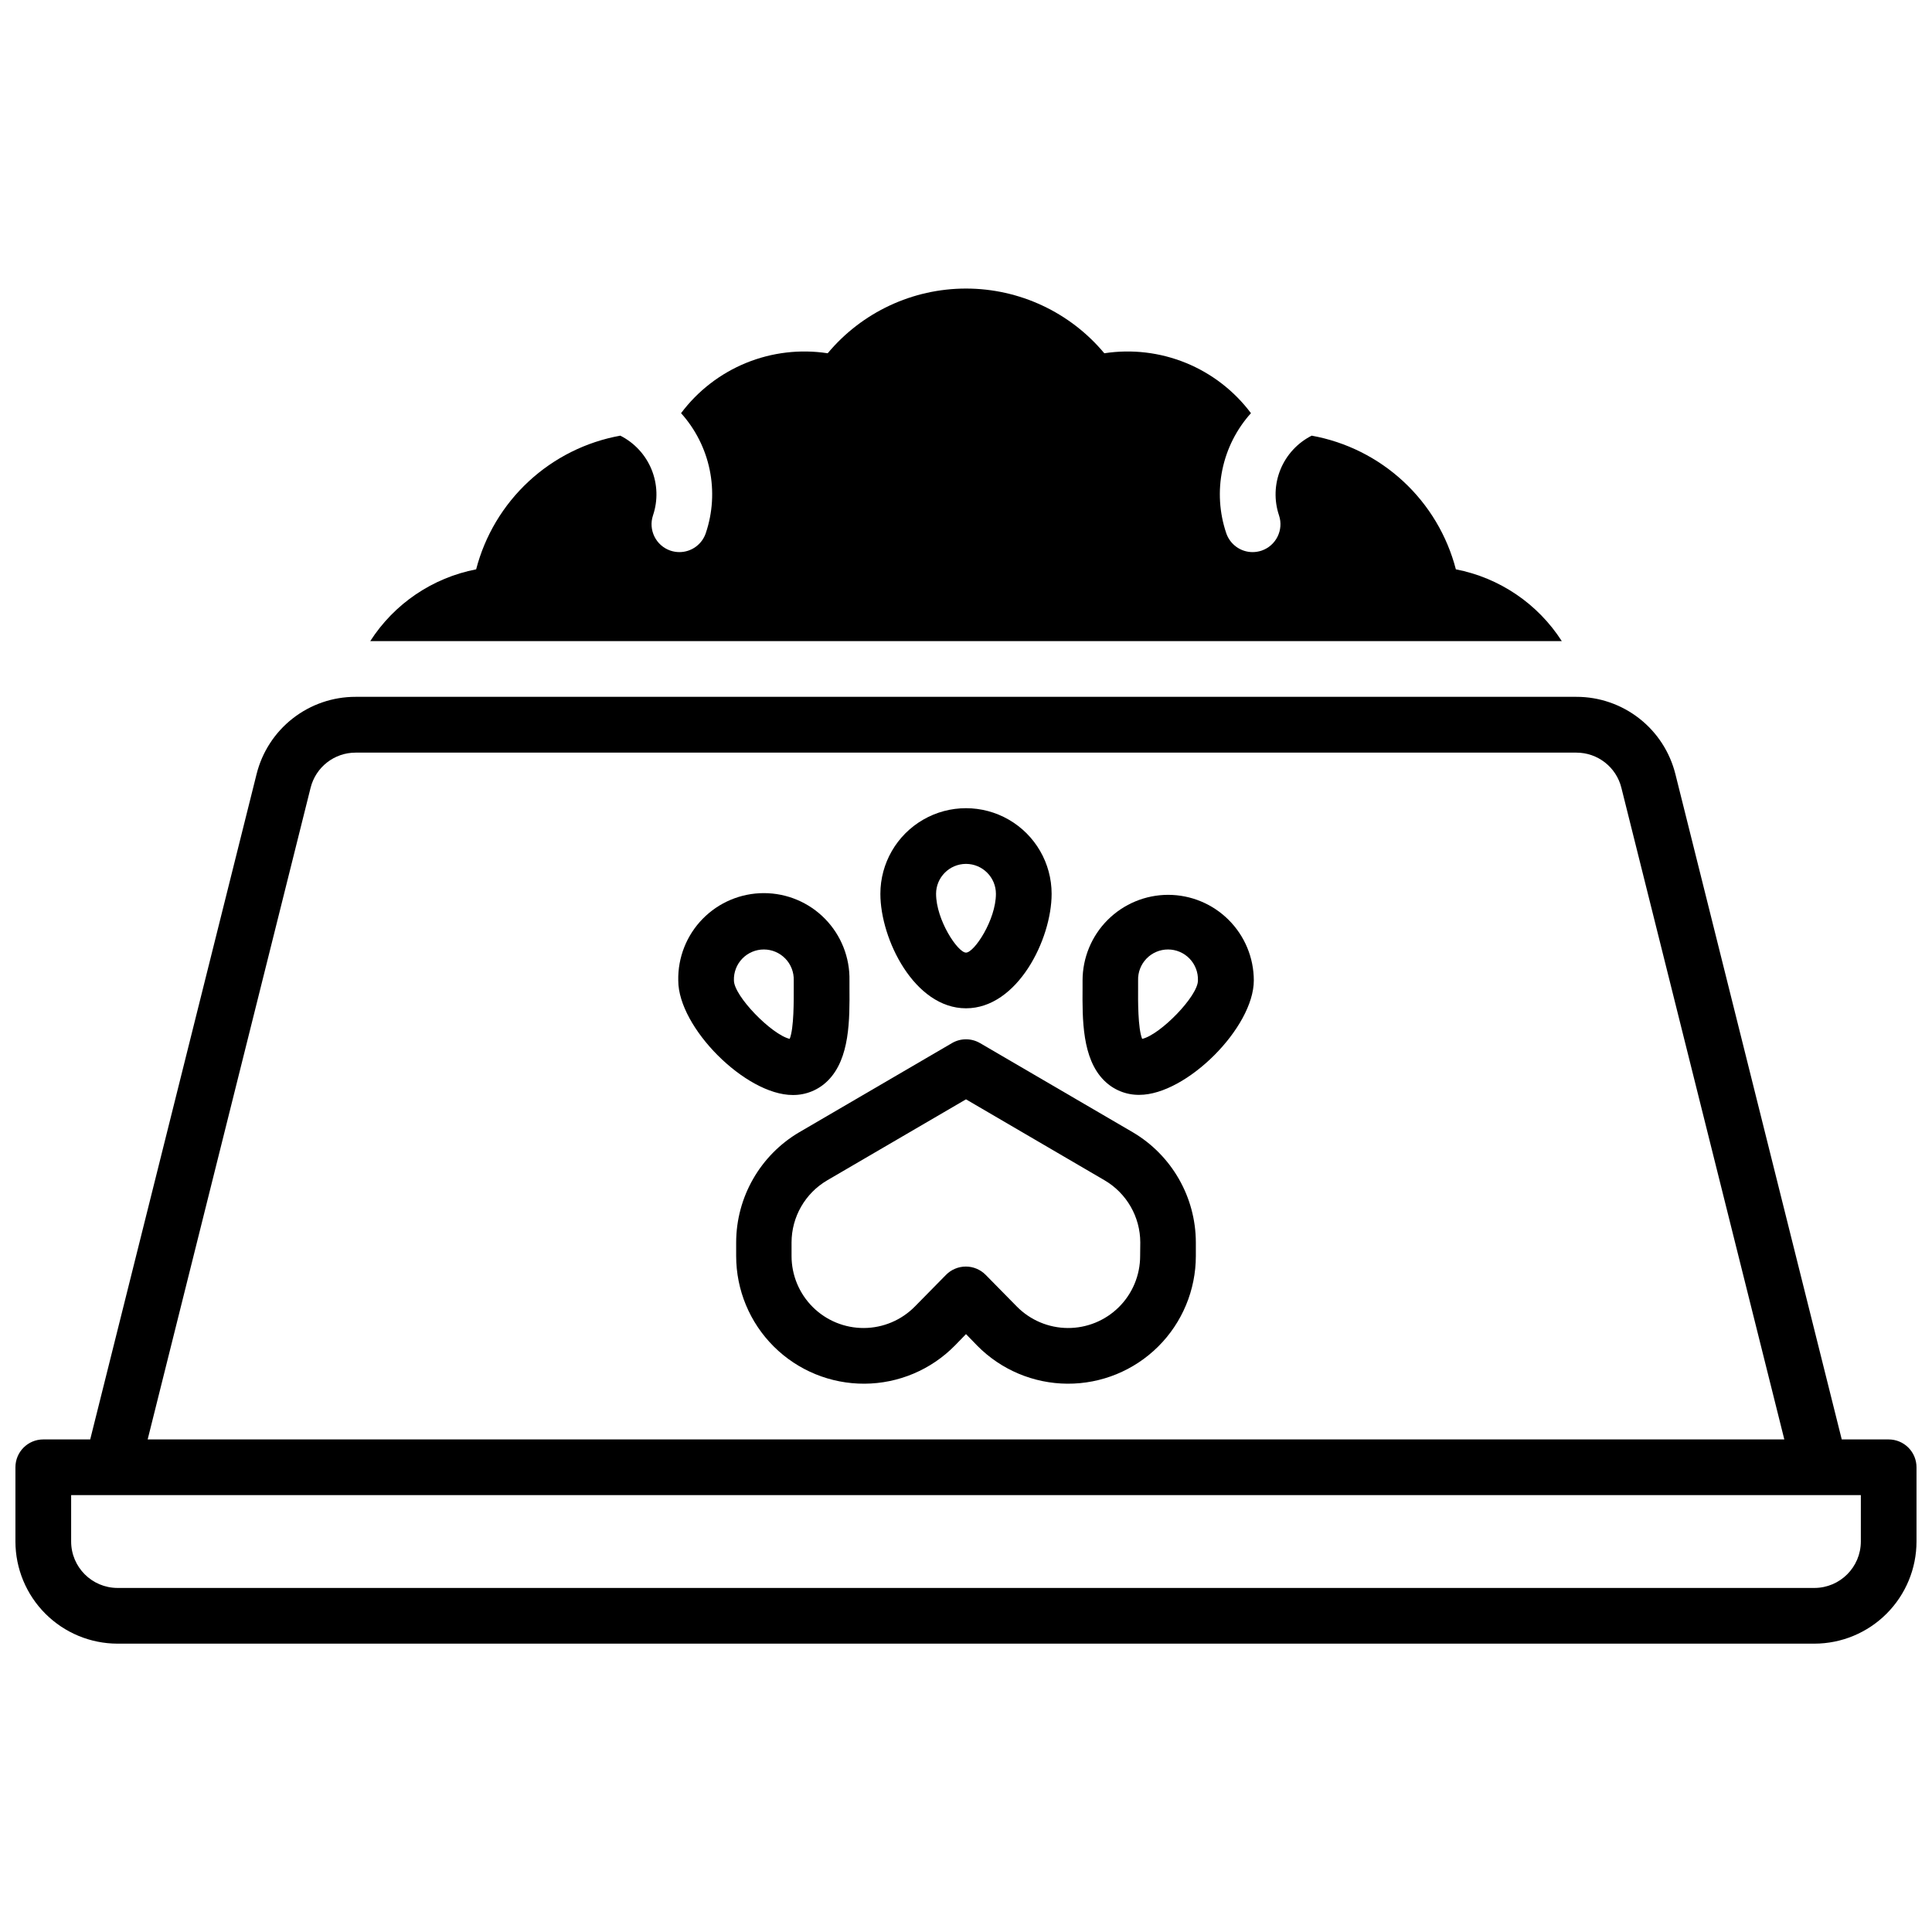
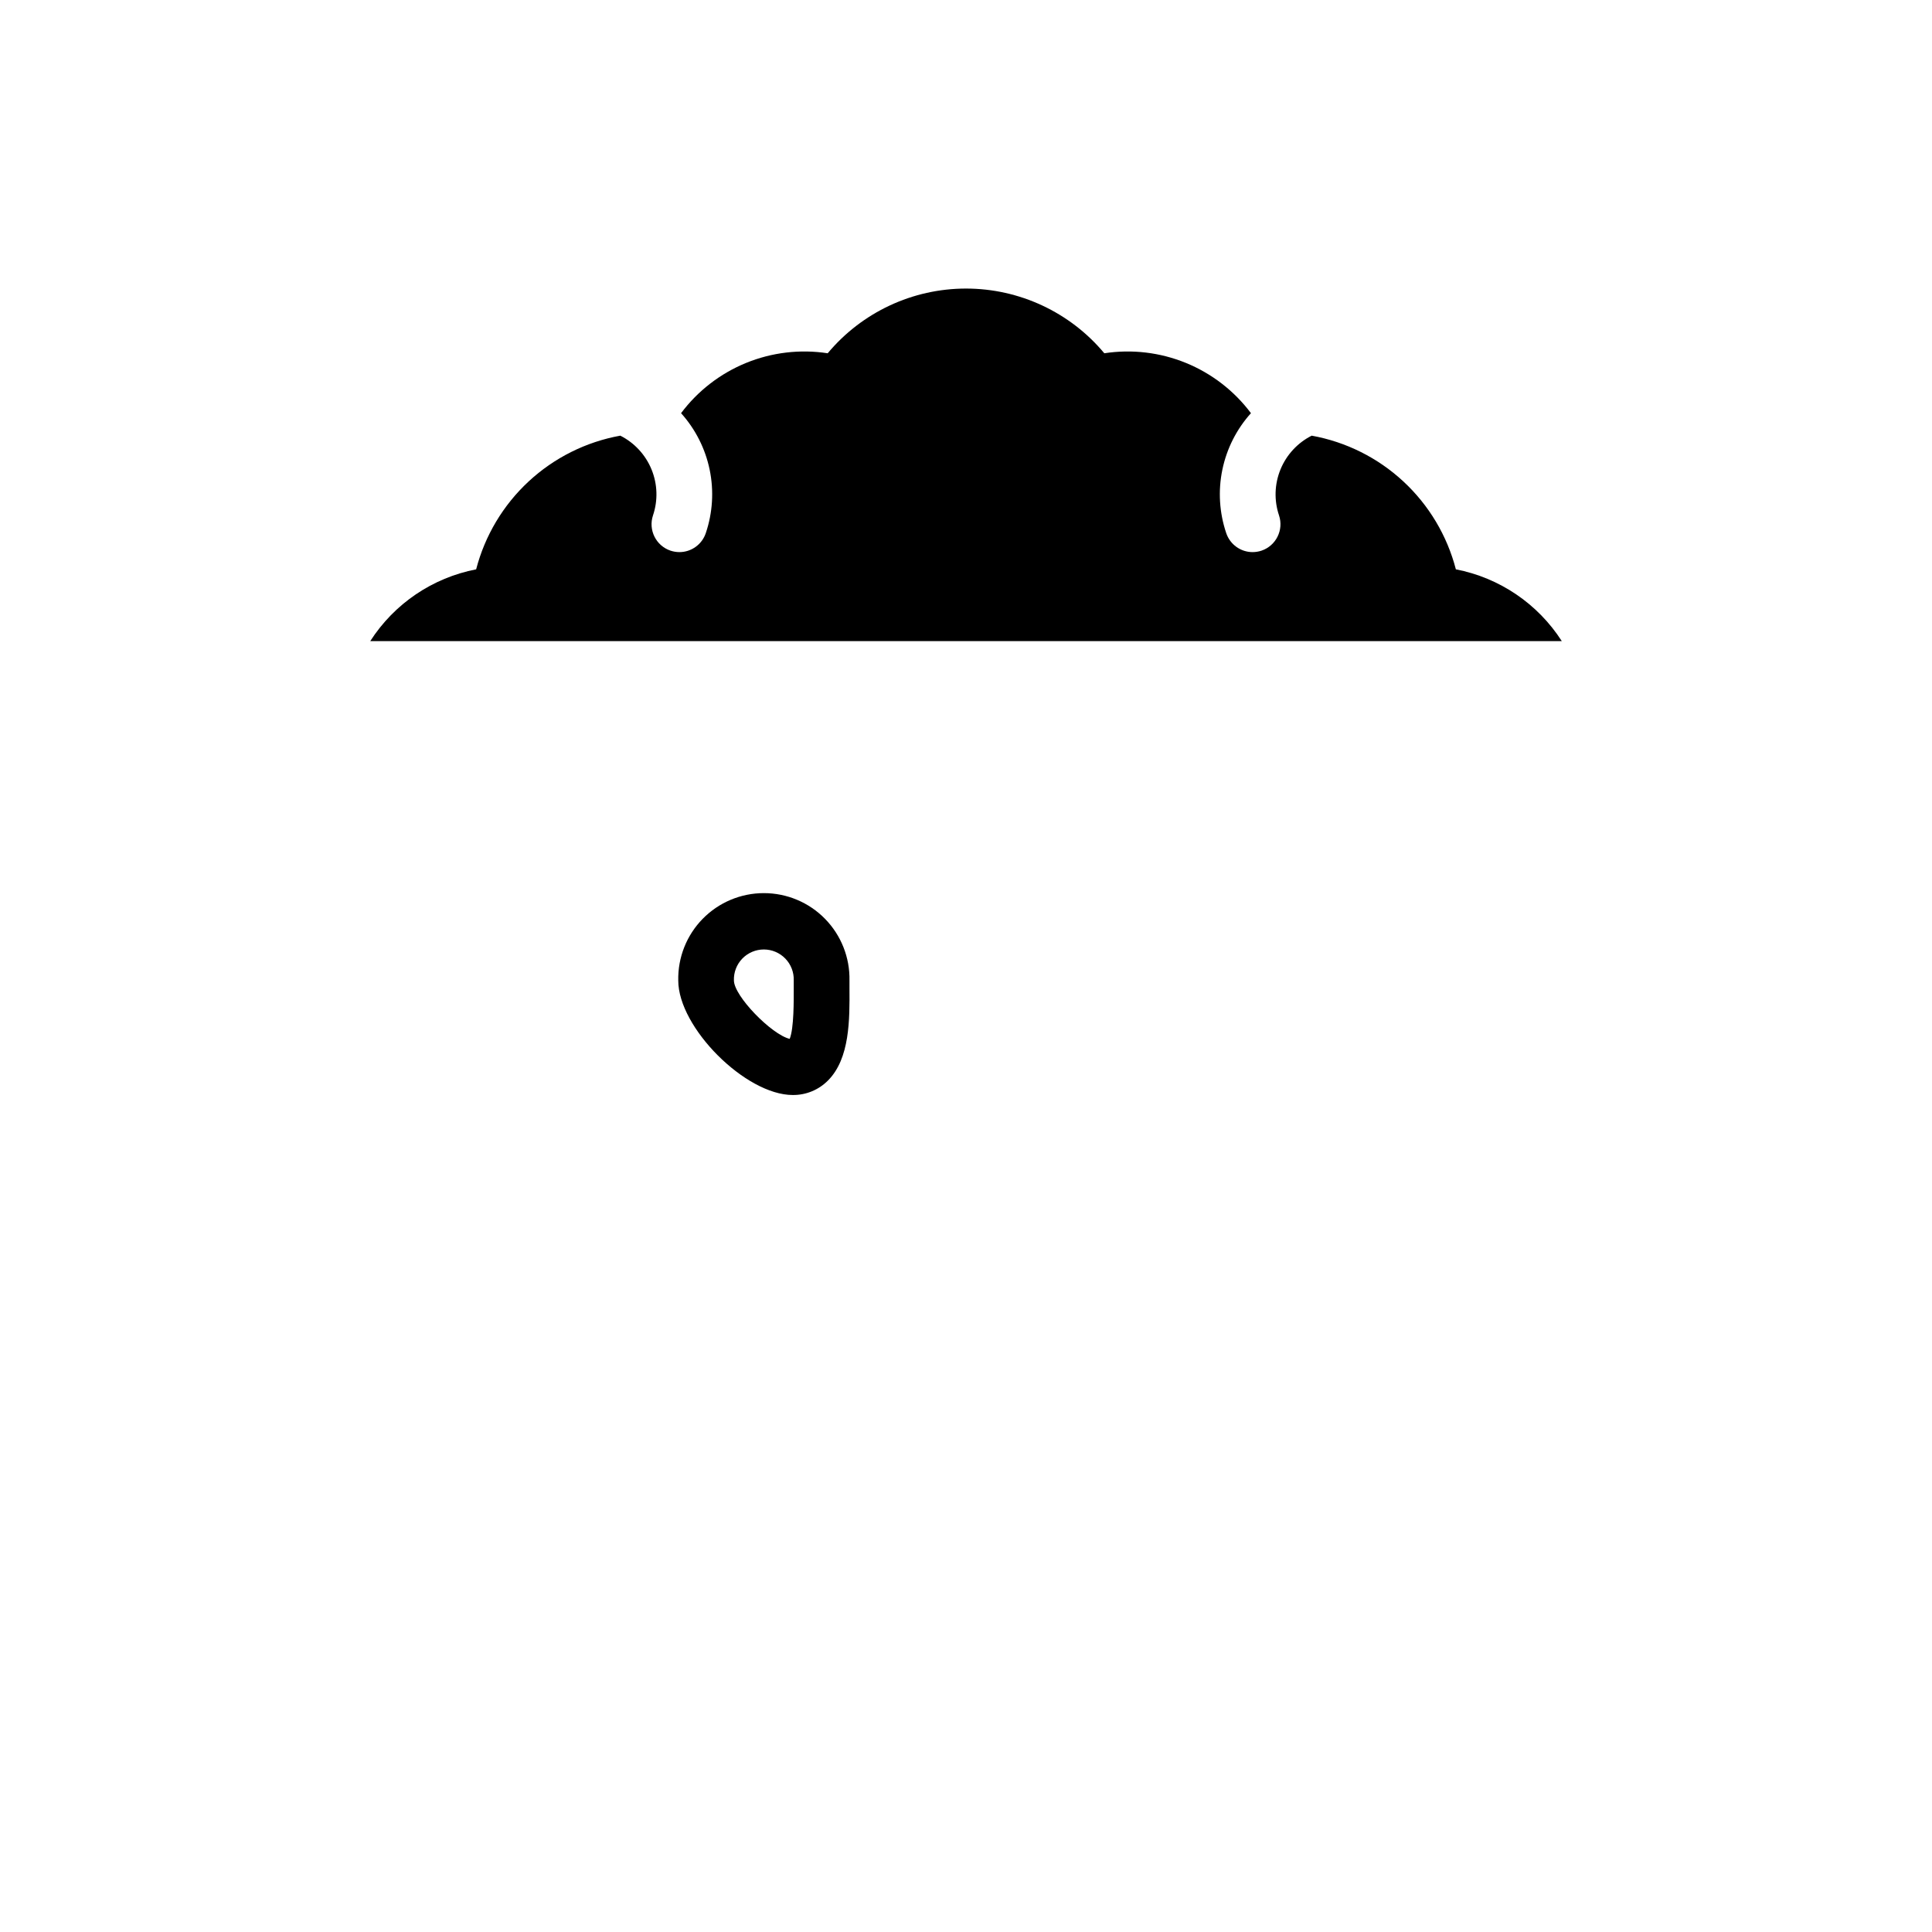
<svg xmlns="http://www.w3.org/2000/svg" width="800px" height="800px" version="1.1" viewBox="144 144 512 512">
  <defs>
    <clipPath id="a">
-       <path d="m148.09 328h503.81v252h-503.81z" />
-     </clipPath>
+       </clipPath>
  </defs>
  <g clip-path="url(#a)">
    <path d="m644.52 525.46h-12.438l-44.082-176.3v0.004c-1.457-5.859-4.836-11.062-9.594-14.777-4.758-3.715-10.625-5.731-16.66-5.719h-323.5c-6.039-0.012-11.906 2.004-16.664 5.719-4.758 3.715-8.137 8.918-9.59 14.777l-44.086 176.3h-12.438c-4.074 0-7.379 3.305-7.379 7.383v19.68c0.012 7.172 2.863 14.051 7.938 19.121 5.07 5.074 11.949 7.93 19.121 7.938h449.69c7.172-0.008 14.051-2.863 19.121-7.938 5.074-5.07 7.93-11.949 7.938-19.121v-19.68c0-1.957-0.777-3.836-2.16-5.219-1.383-1.383-3.262-2.164-5.219-2.164zm-418.21-172.69c1.363-5.481 6.289-9.324 11.938-9.316h323.5c5.648-0.008 10.574 3.836 11.934 9.316l43.18 172.69h-433.73zm410.83 199.75c-0.012 6.789-5.512 12.289-12.301 12.301h-449.69c-6.789-0.012-12.289-5.512-12.297-12.301v-12.301h474.29z" />
  </g>
-   <path d="m444.18 444.05-40.461-23.617v0.004c-2.297-1.348-5.144-1.348-7.441 0l-40.461 23.617v-0.004c-10.352 6.098-16.711 17.207-16.727 29.215v3.594c0 9.004 3.59 17.641 9.977 23.988 6.383 6.352 15.039 9.895 24.043 9.848 9.004-0.047 17.621-3.684 23.938-10.102l2.953-3.039 2.953 3.039h-0.004c6.32 6.418 14.934 10.055 23.938 10.102 9.008 0.047 17.66-3.496 24.047-9.848 6.383-6.348 9.973-14.984 9.977-23.988v-3.594c-0.02-12.008-6.379-23.117-16.73-29.215zm1.969 32.809c0 5.078-2.023 9.945-5.625 13.527-3.602 3.582-8.48 5.578-13.559 5.551-5.074-0.027-9.934-2.078-13.496-5.695l-8.246-8.383c-1.387-1.41-3.285-2.207-5.262-2.207-1.98 0-3.879 0.797-5.266 2.207l-8.246 8.383c-3.562 3.617-8.418 5.668-13.496 5.695s-9.957-1.969-13.559-5.551c-3.602-3.582-5.625-8.449-5.625-13.527v-3.594c0.012-6.777 3.609-13.043 9.457-16.469l36.773-21.461 36.734 21.461h-0.004c5.848 3.426 9.445 9.691 9.457 16.469z" />
-   <path d="m400 411.21c13.637 0 22.691-18.262 22.691-30.336 0-8.109-4.328-15.598-11.348-19.652s-15.672-4.055-22.691 0c-7.019 4.055-11.344 11.543-11.344 19.652 0 12.07 9.051 30.336 22.691 30.336zm0-38.27c4.375 0.008 7.926 3.555 7.93 7.934 0 6.887-5.746 15.578-7.93 15.578s-7.93-8.66-7.93-15.578h-0.004c0.008-4.379 3.555-7.926 7.934-7.934z" />
-   <path d="m453.57 381.14c-6.012 0.008-11.781 2.398-16.031 6.652-4.254 4.254-6.644 10.023-6.648 16.039v1.969c-0.059 8.316-0.129 18.695 5.668 24.5 2.473 2.504 5.859 3.894 9.379 3.848 12.477 0 30.336-17.859 30.336-30.336v-0.004c-0.016-6.012-2.41-11.777-6.668-16.023-4.254-4.25-10.02-6.641-16.035-6.644zm-6.887 38.168c-1.152-2.805-1.094-10.371-1.074-13.391v-2.086c-0.074-2.152 0.727-4.242 2.223-5.789 1.492-1.547 3.555-2.422 5.703-2.422 2.152 0 4.215 0.875 5.707 2.422 1.496 1.547 2.297 3.637 2.223 5.789 0.039 4.121-9.961 14.355-14.75 15.477z" />
  <path d="m363.45 430.32c5.797-5.836 5.727-16.188 5.668-24.5v-1.969c0.125-6.102-2.207-11.992-6.477-16.352-4.266-4.359-10.109-6.812-16.211-6.812-6.098 0-11.941 2.453-16.211 6.812-4.269 4.359-6.602 10.25-6.473 16.352 0 12.477 17.859 30.336 30.336 30.336 3.519 0.039 6.902-1.359 9.367-3.867zm-24.953-26.488c-0.078-2.152 0.723-4.242 2.219-5.789 1.496-1.547 3.555-2.422 5.707-2.422 2.152 0 4.211 0.875 5.703 2.422 1.496 1.547 2.297 3.637 2.223 5.789v2.086c0 3.019 0.078 10.586-1.074 13.391-4.781-1.121-14.777-11.355-14.777-15.477z" />
  <path d="m529.82 294.88c-2.32-8.938-7.152-17.023-13.922-23.301s-15.199-10.484-24.285-12.125c-3.742 1.891-6.68 5.07-8.27 8.949s-1.727 8.203-0.391 12.176c1.293 3.867-0.785 8.047-4.644 9.352-0.758 0.25-1.551 0.379-2.352 0.383-3.172 0-5.988-2.031-6.996-5.039-1.824-5.402-2.18-11.195-1.027-16.777 1.152-5.586 3.769-10.766 7.582-15.004-4.434-5.918-10.391-10.52-17.234-13.316-6.844-2.793-14.316-3.68-21.625-2.559-9.07-10.867-22.496-17.148-36.652-17.148s-27.586 6.281-36.656 17.148c-7.305-1.121-14.781-0.234-21.625 2.559-6.844 2.797-12.801 7.398-17.234 13.316 3.812 4.238 6.43 9.418 7.582 15.004 1.152 5.582 0.797 11.375-1.027 16.777-1.008 3.008-3.824 5.039-6.996 5.039-0.801-0.004-1.594-0.133-2.352-0.383-3.859-1.305-5.938-5.484-4.644-9.352 1.34-3.973 1.199-8.297-0.391-12.176s-4.527-7.059-8.27-8.949c-9.086 1.641-17.512 5.848-24.285 12.125-6.769 6.277-11.602 14.363-13.922 23.301-11.562 2.238-21.703 9.109-28.062 19.02h315.77c-6.363-9.91-16.504-16.781-28.066-19.02z" />
</svg>